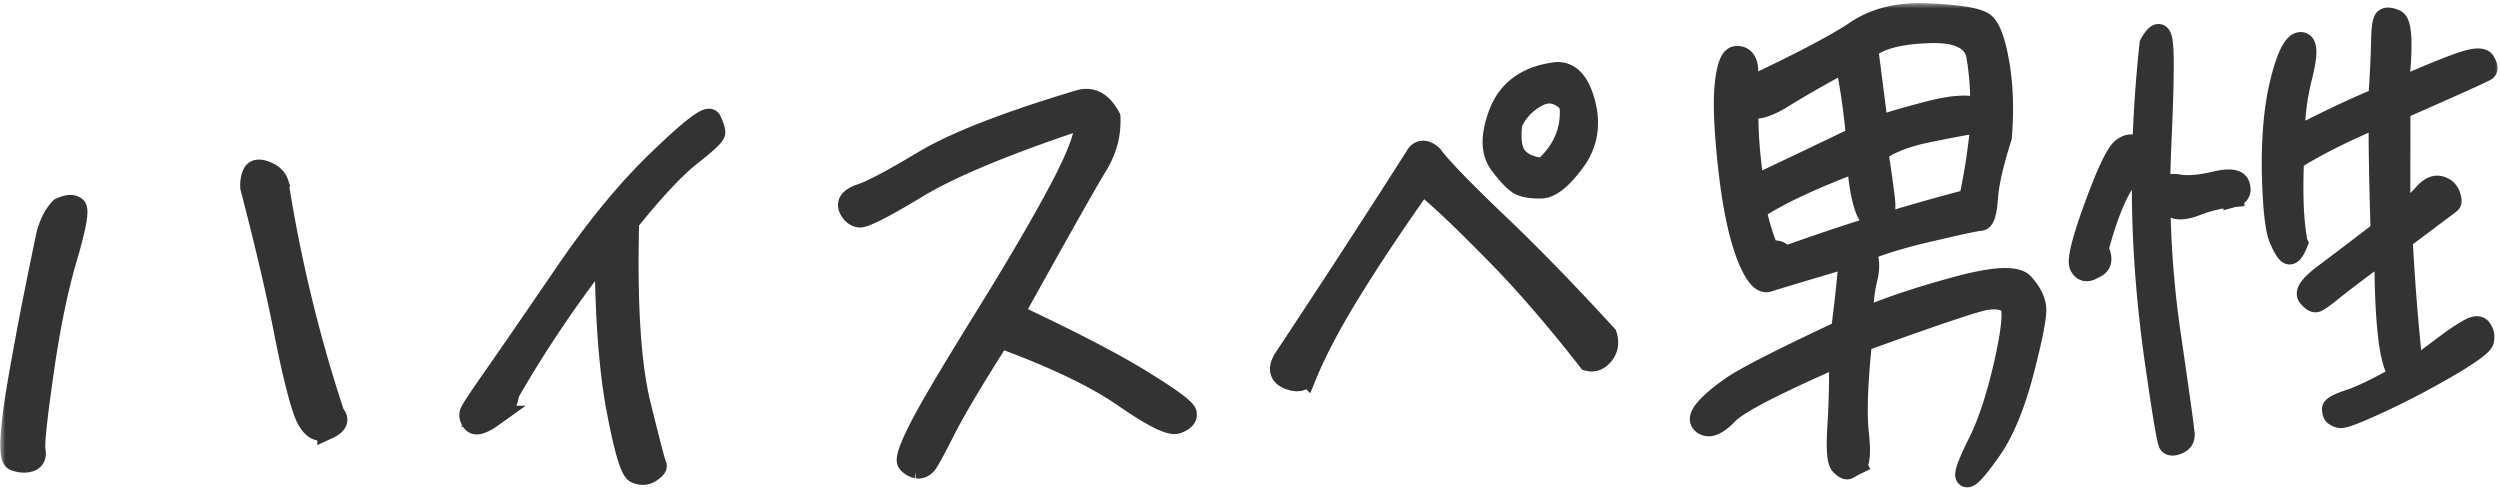
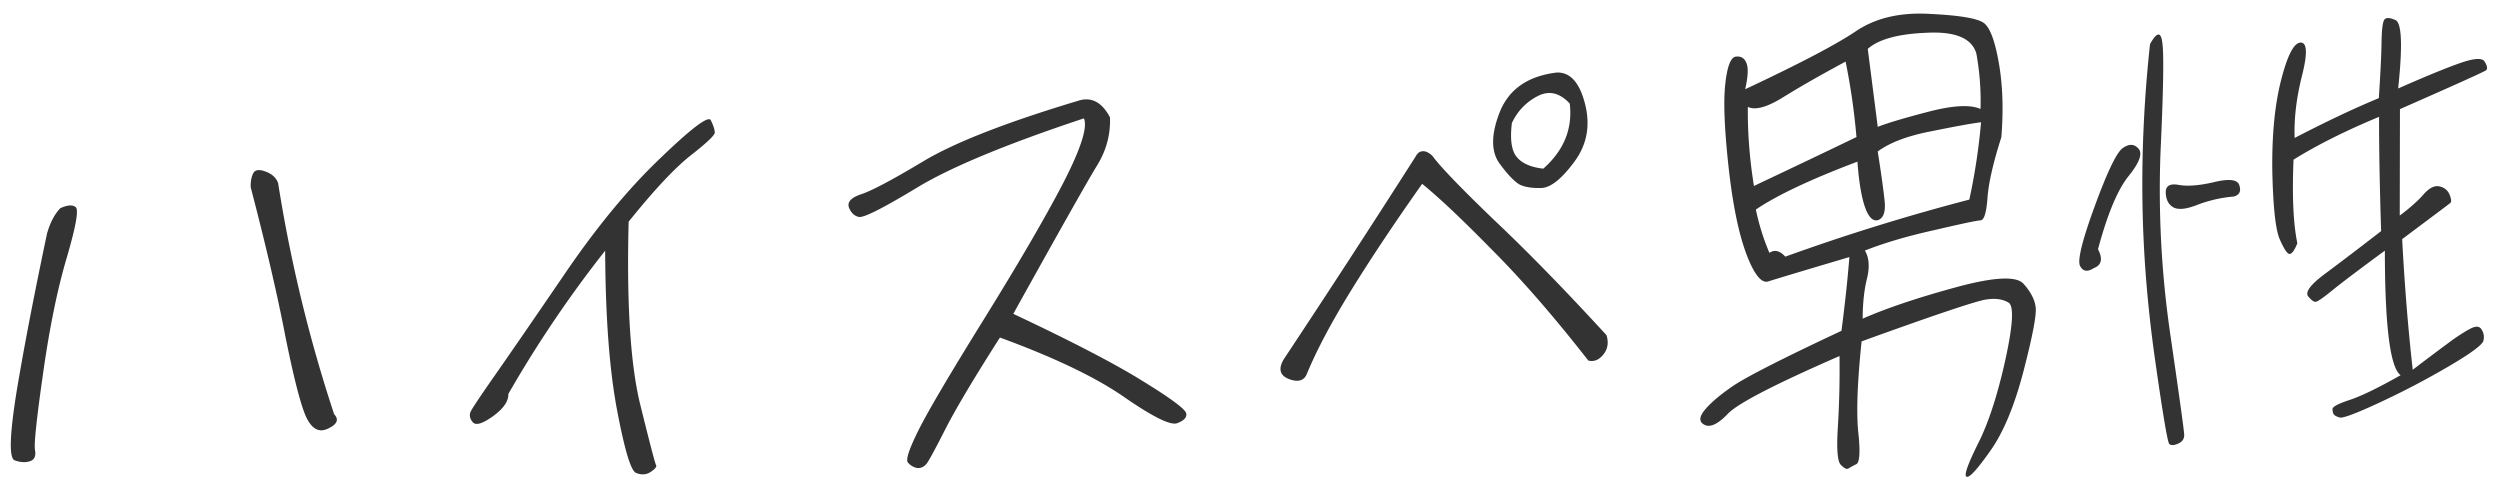
<svg xmlns="http://www.w3.org/2000/svg" width="238" height="47" fill="none" viewBox="0 0 238 47">
  <mask id="a" width="238" height="47" x=".029" y=".295" fill="#000" maskUnits="userSpaceOnUse">
-     <path fill="#fff" d="M.029.295h238v47h-238z" />
    <path d="M31.206 40.813q-1.29.615-2.113-1.23-.776-1.845-1.945-7.663-1.121-5.82-3.279-14.085-.031-.795.23-1.322.26-.526 1.165-.187.951.338 1.217 1.125a139 139 0 0 0 5.327 21.978q.735.769-.602 1.384M5.746 19.82q1.015-.462 1.45-.104.481.309-.841 4.818-1.324 4.463-2.241 10.925-.919 6.417-.788 7.35.176.885-.473 1.097-.648.214-1.457-.083-.81-.296.167-6.433 1.022-6.186 2.918-15.174.453-1.566 1.265-2.396M46.93 39.627q-1.462 1.044-1.9.592-.444-.5-.229-1.023.261-.527 2.214-3.325 1.998-2.847 6.61-9.597 4.61-6.798 9.175-11.153 4.563-4.403 4.874-3.665.358.736.374 1.158.015.375-2.26 2.154t-5.941 6.334q-.296 11.505 1.057 17.221 1.398 5.668 1.549 5.944.15.228-.536.678-.641.4-1.405.055-.72-.393-1.789-6.074-1.071-5.729-1.112-15.062a112.4 112.4 0 0 0-9.218 13.641q.041 1.031-1.464 2.122m49.536-9.749q8.46 3.98 12.405 6.452 3.943 2.424 4.061 3.029.116.558-.855.925-.924.364-4.975-2.43-4.053-2.842-11.907-5.72-3.534 5.535-5.06 8.456-1.48 2.92-1.88 3.5-.4.53-.966.46a1.56 1.56 0 0 1-.865-.529q-.298-.41.962-2.947 1.258-2.583 6.241-10.614 4.983-8.033 7.555-12.966 2.57-4.98 2.005-6.225-11.066 3.675-15.876 6.587-4.81 2.91-5.519 2.799-.66-.115-.974-.9-.266-.787 1.17-1.266 1.482-.48 5.927-3.143t14.69-5.742q1.899-.639 3.065 1.567.095 2.39-1.182 4.504-1.28 2.068-8.022 14.203m27.914 5.791q-.432.907-1.72.396-1.24-.514-.449-1.859 6.42-9.683 12.559-19.309.262-.48.637-.494.42-.063.955.431 1.092 1.505 5.822 6.056 4.776 4.502 10.757 11.02.325 1.066-.302 1.842-.626.776-1.431.572-4.943-6.324-9.191-10.566-4.205-4.29-6.628-6.258-3.954 5.598-6.775 10.167-2.821 4.567-4.234 8.002m23.818-28.763q1.92-.075 2.699 2.99.778 3.064-1.003 5.481t-3.09 2.515q-1.312.052-2.076-.293-.766-.392-2.006-2.078-1.194-1.735.087-4.93 1.327-3.195 5.389-3.685m-1.279 9.152q2.946-2.602 2.522-6.198-1.47-1.583-3.123-.674a5.37 5.37 0 0 0-2.386 2.534q-.283 2.31.456 3.218.74.91 2.531 1.12m41.23-10.968q-.648-2.18-4.722-1.971-4.074.161-5.615 1.536l.95 7.42q1.479-.574 4.915-1.46t4.869-.24a25.2 25.2 0 0 0-.397-5.285m-21.753 5.083q-.042 3.66.58 7.53 6.17-2.918 9.761-4.656a63 63 0 0 0-1.035-7.183q-3.584 1.925-5.918 3.377-2.335 1.454-3.388.932m3.567 14.26a200 200 0 0 1 17.518-5.431q.793-3.644 1.116-7.363-1.215.143-4.658.842-3.445.653-5.178 1.94.504 3.217.656 4.713.153 1.494-.585 1.805-.74.265-1.266-1.17-.527-1.479-.737-4.38-6.655 2.516-9.67 4.559a22 22 0 0 0 1.289 4.124q.73-.498 1.515.362m7.365 5.901q3.412-1.495 8.842-2.977t6.46-.35 1.168 2.253q.136 1.073-1.166 6.098-1.303 4.977-3.171 7.584-1.865 2.655-2.249 2.435-.382-.173 1.095-3.14 1.48-2.92 2.594-7.937 1.113-5.063.299-5.5-.817-.484-2.076-.293-1.262.143-11.898 3.99-.612 5.888-.313 8.69.298 2.804-.209 3.011a8 8 0 0 0-.735.404q-.228.15-.717-.346-.487-.45-.285-3.648.2-3.245.156-6.715-9.223 4.024-10.619 5.487-1.397 1.463-2.21 1.073t-.053-1.358q.759-.969 2.539-2.212 1.779-1.29 10.529-5.39.504-3.866.754-7.02-6.769 2.005-7.742 2.325-.974.273-2.075-2.64-1.101-2.958-1.688-8.283-.588-5.371-.312-7.868.275-2.545 1.022-2.621.748-.077 1.012.664.261.693-.138 2.444 7.645-3.586 10.479-5.481 2.831-1.942 7.11-1.69 4.278.207 5.148.876t1.419 3.837q.547 3.169.231 7.028-1.168 3.659-1.319 5.776-.15 2.116-.666 2.137-.515.021-4.373.924-3.86.855-6.631 1.951.603 1.008.199 2.666-.405 1.611-.411 3.816m35.34-11.627a12.8 12.8 0 0 0-3.487.795q-1.57.625-2.289.231-.672-.395-.712-1.379-.038-.984 1.237-.753t3.414-.276q2.137-.507 2.359.33.267.833-.522 1.052m-13.334 6.814q-.915.6-1.323-.229-.361-.83 1.417-5.685 1.777-4.855 2.644-5.5.912-.646 1.502.034.637.68-.928 2.617-1.566 1.939-2.914 6.965.71 1.38-.398 1.798M204.681 4.2q.964-1.726 1.165-.187.249 1.539-.156 10.28a95 95 0 0 0 .932 17.602q1.289 8.862 1.313 9.471t-.575.867q-.6.26-.843.034-.244-.225-1.348-7.969-1.104-7.743-1.208-15.105-.104-7.36.72-14.993m14.027 18.96q-.428 1.05-.758 1.015-.33-.034-.949-1.464-.573-1.431-.679-6.493-.06-5.064.833-8.571t1.828-3.591q.982-.086.171 3.136t-.703 5.939q4.505-2.336 8.013-3.789.233-3.574.258-5.311.026-1.737.245-2.12.22-.385 1.079.003.906.387.258 6.51 3.965-1.75 5.955-2.44 1.989-.69 2.295-.09.351.594.125.792-.227.196-8.204 3.702l-.02 10.134q1.458-1.089 2.265-2.013t1.518-.764q.71.16.97.806.26.647.032.796-.182.148-4.556 3.418.361 6.741 1.009 12.438a242 242 0 0 1 3.827-2.872q1.141-.795 1.786-1.103.69-.309.944.15.299.458.181 1.025-.072.566-3.235 2.427a78 78 0 0 1-6.571 3.45q-3.41 1.59-3.883 1.468-.426-.124-.575-.306-.1-.184-.114-.512.034-.33 1.655-.863t4.832-2.349q-1.496-1.067-1.501-11.856-3.647 2.678-4.92 3.713-1.272 1.035-1.596 1.142-.278.105-.77-.485-.493-.59 1.466-2.075A379 379 0 0 0 226.684 22q-.206-6.372-.197-10.876-4.754 1.97-8.142 4.075-.218 5.17.363 7.96" />
  </mask>
  <path fill="#333" d="M31.206 40.813q-1.29.615-2.113-1.23-.776-1.845-1.945-7.663-1.121-5.82-3.279-14.085-.031-.795.23-1.322.26-.526 1.165-.187.951.338 1.217 1.125a139 139 0 0 0 5.327 21.978q.735.769-.602 1.384M5.746 19.82q1.015-.462 1.45-.104.481.309-.841 4.818-1.324 4.463-2.241 10.925-.919 6.417-.788 7.35.176.885-.473 1.097-.648.214-1.457-.083-.81-.296.167-6.433 1.022-6.186 2.918-15.174.453-1.566 1.265-2.396M46.93 39.627q-1.462 1.044-1.9.592-.444-.5-.229-1.023.261-.527 2.214-3.325 1.998-2.847 6.61-9.597 4.61-6.798 9.175-11.153 4.563-4.403 4.874-3.665.358.736.374 1.158.015.375-2.26 2.154t-5.941 6.334q-.296 11.505 1.057 17.221 1.398 5.668 1.549 5.944.15.228-.536.678-.641.4-1.405.055-.72-.393-1.789-6.074-1.071-5.729-1.112-15.062a112.4 112.4 0 0 0-9.218 13.641q.041 1.031-1.464 2.122m49.536-9.749q8.46 3.98 12.405 6.452 3.943 2.424 4.061 3.029.116.558-.855.925-.924.364-4.975-2.43-4.053-2.842-11.907-5.72-3.534 5.535-5.06 8.456-1.48 2.92-1.88 3.5-.4.53-.966.46a1.56 1.56 0 0 1-.865-.529q-.298-.41.962-2.947 1.258-2.583 6.241-10.614 4.983-8.033 7.555-12.966 2.57-4.98 2.005-6.225-11.066 3.675-15.876 6.587-4.81 2.91-5.519 2.799-.66-.115-.974-.9-.266-.787 1.17-1.266 1.482-.48 5.927-3.143t14.69-5.742q1.899-.639 3.065 1.567.095 2.39-1.182 4.504-1.28 2.068-8.022 14.203m27.914 5.791q-.432.907-1.72.396-1.24-.514-.449-1.859 6.42-9.683 12.559-19.309.262-.48.637-.494.42-.063.955.431 1.092 1.505 5.822 6.056 4.776 4.502 10.757 11.02.325 1.066-.302 1.842-.626.776-1.431.572-4.943-6.324-9.191-10.566-4.205-4.29-6.628-6.258-3.954 5.598-6.775 10.167-2.821 4.567-4.234 8.002m23.818-28.763q1.92-.075 2.699 2.99.778 3.064-1.003 5.481t-3.09 2.515q-1.312.052-2.076-.293-.766-.392-2.006-2.078-1.194-1.735.087-4.93 1.327-3.195 5.389-3.685m-1.279 9.152q2.946-2.602 2.522-6.198-1.47-1.583-3.123-.674a5.37 5.37 0 0 0-2.386 2.534q-.283 2.31.456 3.218.74.91 2.531 1.12m41.23-10.968q-.648-2.18-4.722-1.971-4.074.161-5.615 1.536l.95 7.42q1.479-.574 4.915-1.46t4.869-.24a25.2 25.2 0 0 0-.397-5.285m-21.753 5.083q-.042 3.66.58 7.53 6.17-2.918 9.761-4.656a63 63 0 0 0-1.035-7.183q-3.584 1.925-5.918 3.377-2.335 1.454-3.388.932m3.567 14.26a200 200 0 0 1 17.518-5.431q.793-3.644 1.116-7.363-1.215.143-4.658.842-3.445.653-5.178 1.94.504 3.217.656 4.713.153 1.494-.585 1.805-.74.265-1.266-1.17-.527-1.479-.737-4.38-6.655 2.516-9.67 4.559a22 22 0 0 0 1.289 4.124q.73-.498 1.515.362m7.365 5.901q3.412-1.495 8.842-2.977t6.46-.35 1.168 2.253q.136 1.073-1.166 6.098-1.303 4.977-3.171 7.584-1.865 2.655-2.249 2.435-.382-.173 1.095-3.14 1.48-2.92 2.594-7.937 1.113-5.063.299-5.5-.817-.484-2.076-.293-1.262.143-11.898 3.99-.612 5.888-.313 8.69.298 2.804-.209 3.011a8 8 0 0 0-.735.404q-.228.15-.717-.346-.487-.45-.285-3.648.2-3.245.156-6.715-9.223 4.024-10.619 5.487-1.397 1.463-2.21 1.073t-.053-1.358q.759-.969 2.539-2.212 1.779-1.29 10.529-5.39.504-3.866.754-7.02-6.769 2.005-7.742 2.325-.974.273-2.075-2.64-1.101-2.958-1.688-8.283-.588-5.371-.312-7.868.275-2.545 1.022-2.621.748-.077 1.012.664.261.693-.138 2.444 7.645-3.586 10.479-5.481 2.831-1.942 7.11-1.69 4.278.207 5.148.876t1.419 3.837q.547 3.169.231 7.028-1.168 3.659-1.319 5.776-.15 2.116-.666 2.137-.515.021-4.373.924-3.86.855-6.631 1.951.603 1.008.199 2.666-.405 1.611-.411 3.816m35.34-11.627a12.8 12.8 0 0 0-3.487.795q-1.57.625-2.289.231-.672-.395-.712-1.379-.038-.984 1.237-.753t3.414-.276q2.137-.507 2.359.33.267.833-.522 1.052m-13.334 6.814q-.915.6-1.323-.229-.361-.83 1.417-5.685 1.777-4.855 2.644-5.5.912-.646 1.502.034.637.68-.928 2.617-1.566 1.939-2.914 6.965.71 1.38-.398 1.798M204.681 4.2q.964-1.726 1.165-.187.249 1.539-.156 10.28a95 95 0 0 0 .932 17.602q1.289 8.862 1.313 9.471t-.575.867q-.6.26-.843.034-.244-.225-1.348-7.969-1.104-7.743-1.208-15.105-.104-7.36.72-14.993m14.027 18.96q-.428 1.05-.758 1.015-.33-.034-.949-1.464-.573-1.431-.679-6.493-.06-5.064.833-8.571t1.828-3.591q.982-.086.171 3.136t-.703 5.939q4.505-2.336 8.013-3.789.233-3.574.258-5.311.026-1.737.245-2.12.22-.385 1.079.003.906.387.258 6.51 3.965-1.75 5.955-2.44 1.989-.69 2.295-.09.351.594.125.792-.227.196-8.204 3.702l-.02 10.134q1.458-1.089 2.265-2.013t1.518-.764q.71.16.97.806.26.647.032.796-.182.148-4.556 3.418.361 6.741 1.009 12.438a242 242 0 0 1 3.827-2.872q1.141-.795 1.786-1.103.69-.309.944.15.299.458.181 1.025-.072.566-3.235 2.427a78 78 0 0 1-6.571 3.45q-3.41 1.59-3.883 1.468-.426-.124-.575-.306-.1-.184-.114-.512.034-.33 1.655-.863t4.832-2.349q-1.496-1.067-1.501-11.856-3.647 2.678-4.92 3.713-1.272 1.035-1.596 1.142-.278.105-.77-.485-.493-.59 1.466-2.075A379 379 0 0 0 226.684 22q-.206-6.372-.197-10.876-4.754 1.97-8.142 4.075-.218 5.17.363 7.96" />
-   <path stroke="#333" stroke-width="2" d="M31.206 40.813q-1.29.615-2.113-1.23-.776-1.845-1.945-7.663-1.121-5.82-3.279-14.085-.031-.795.23-1.322.26-.526 1.165-.187.951.338 1.217 1.125a139 139 0 0 0 5.327 21.978q.735.769-.602 1.384ZM5.746 19.82q1.015-.462 1.45-.104.481.309-.841 4.818-1.324 4.463-2.241 10.925-.919 6.417-.788 7.35.176.885-.473 1.097-.648.214-1.457-.083-.81-.296.167-6.433 1.022-6.186 2.918-15.174.453-1.566 1.265-2.396ZM46.93 39.627q-1.462 1.044-1.9.592-.444-.5-.229-1.023.261-.527 2.214-3.325 1.998-2.847 6.61-9.597 4.61-6.798 9.175-11.153 4.563-4.403 4.874-3.665.358.736.374 1.158.015.375-2.26 2.154t-5.941 6.334q-.296 11.505 1.057 17.221 1.398 5.668 1.549 5.944.15.228-.536.678-.641.4-1.405.055-.72-.393-1.789-6.074-1.071-5.729-1.112-15.062a112.4 112.4 0 0 0-9.218 13.641q.041 1.031-1.464 2.122Zm49.535-9.749q8.46 3.98 12.405 6.452 3.943 2.424 4.061 3.029.116.558-.855.925-.924.364-4.975-2.43-4.053-2.842-11.907-5.72-3.534 5.535-5.06 8.456-1.48 2.92-1.88 3.5-.4.53-.966.46a1.56 1.56 0 0 1-.865-.529q-.298-.41.962-2.947 1.258-2.583 6.241-10.614 4.983-8.033 7.555-12.966 2.57-4.98 2.005-6.225-11.066 3.675-15.876 6.587-4.81 2.91-5.519 2.799-.66-.115-.974-.9-.266-.787 1.17-1.266 1.482-.48 5.927-3.143t14.69-5.742q1.899-.639 3.065 1.567.095 2.39-1.182 4.504-1.28 2.068-8.022 14.203Zm27.914 5.791q-.432.907-1.72.396-1.24-.514-.449-1.859 6.42-9.683 12.559-19.309.262-.48.637-.494.42-.063.955.431 1.092 1.505 5.822 6.056 4.776 4.502 10.757 11.02.325 1.066-.302 1.842-.626.776-1.431.572-4.943-6.324-9.191-10.566-4.205-4.29-6.628-6.258-3.954 5.598-6.775 10.167-2.821 4.567-4.234 8.002Zm23.818-28.763q1.92-.075 2.699 2.99.778 3.064-1.003 5.481t-3.09 2.515q-1.312.052-2.076-.293-.766-.392-2.006-2.078-1.194-1.735.087-4.93 1.327-3.195 5.389-3.685Zm-1.279 9.152q2.946-2.602 2.522-6.198-1.47-1.583-3.123-.674a5.37 5.37 0 0 0-2.386 2.534q-.283 2.31.456 3.218.74.91 2.531 1.12Zm41.23-10.968q-.648-2.18-4.722-1.971-4.074.161-5.615 1.536l.95 7.42q1.479-.574 4.915-1.46t4.869-.24a25.2 25.2 0 0 0-.397-5.285Zm-21.753 5.083q-.042 3.66.58 7.53 6.17-2.918 9.761-4.656a63 63 0 0 0-1.035-7.183q-3.584 1.925-5.918 3.377-2.335 1.454-3.388.932Zm3.567 14.26a200 200 0 0 1 17.518-5.431q.793-3.644 1.116-7.363-1.215.143-4.658.842-3.445.653-5.178 1.94.504 3.217.656 4.713.153 1.494-.585 1.805-.74.265-1.266-1.17-.527-1.479-.737-4.38-6.655 2.516-9.67 4.559a22 22 0 0 0 1.289 4.124q.73-.498 1.515.362Zm7.365 5.901q3.412-1.495 8.842-2.977t6.46-.35 1.168 2.253q.136 1.073-1.166 6.098-1.303 4.977-3.171 7.584-1.865 2.655-2.249 2.435-.382-.173 1.095-3.14 1.48-2.92 2.594-7.937 1.113-5.063.299-5.5-.817-.484-2.076-.293-1.262.143-11.898 3.99-.612 5.888-.313 8.69.298 2.804-.209 3.011a8 8 0 0 0-.735.404q-.228.15-.717-.346-.487-.45-.285-3.648.2-3.245.156-6.715-9.223 4.024-10.619 5.487-1.397 1.463-2.21 1.073t-.053-1.358q.759-.969 2.539-2.212 1.779-1.29 10.529-5.39.504-3.866.754-7.02-6.769 2.005-7.742 2.325-.974.273-2.075-2.64-1.101-2.958-1.688-8.283-.588-5.371-.312-7.868.275-2.545 1.022-2.621.748-.077 1.012.664.261.693-.138 2.444 7.645-3.586 10.479-5.481 2.831-1.942 7.11-1.69 4.278.207 5.148.876t1.419 3.837q.547 3.169.231 7.028-1.168 3.659-1.319 5.776-.15 2.116-.666 2.137-.515.021-4.373.924-3.86.855-6.631 1.951.603 1.008.199 2.666-.405 1.611-.411 3.816Zm35.34-11.626a12.8 12.8 0 0 0-3.487.795q-1.57.625-2.289.231-.672-.395-.712-1.379-.038-.984 1.237-.753t3.414-.276q2.137-.507 2.359.33.267.833-.522 1.052Zm-13.334 6.814q-.915.6-1.323-.229-.361-.83 1.417-5.685 1.777-4.855 2.644-5.5.912-.646 1.502.034.637.68-.928 2.617-1.566 1.939-2.914 6.965.71 1.38-.398 1.798ZM204.681 4.2q.964-1.726 1.165-.187.249 1.539-.156 10.28a95 95 0 0 0 .932 17.602q1.289 8.862 1.313 9.471t-.575.867q-.6.26-.843.034-.244-.225-1.348-7.969-1.104-7.743-1.208-15.105-.104-7.36.72-14.993Zm14.027 18.96q-.428 1.05-.758 1.015-.33-.034-.949-1.464-.573-1.431-.679-6.493-.06-5.064.833-8.571t1.828-3.591q.982-.086.171 3.136t-.703 5.939q4.505-2.336 8.013-3.789.233-3.574.258-5.311.026-1.737.245-2.12.22-.385 1.079.003.906.387.258 6.51 3.965-1.75 5.955-2.44 1.989-.69 2.295-.09.351.594.125.792-.227.196-8.204 3.702l-.02 10.134q1.458-1.089 2.265-2.013t1.518-.764q.71.16.97.806.26.647.032.796-.182.148-4.556 3.418.361 6.741 1.009 12.438a242 242 0 0 1 3.827-2.872q1.141-.795 1.786-1.103.69-.309.944.15.299.458.181 1.025-.072.566-3.235 2.427a78 78 0 0 1-6.571 3.45q-3.41 1.59-3.883 1.468-.426-.124-.575-.306-.1-.184-.114-.512.034-.33 1.655-.863t4.832-2.349q-1.496-1.067-1.501-11.856-3.647 2.678-4.92 3.713-1.272 1.035-1.596 1.142-.278.105-.77-.485-.493-.59 1.466-2.075A379 379 0 0 0 226.684 22q-.206-6.372-.197-10.876-4.754 1.97-8.142 4.075-.218 5.17.363 7.96Z" mask="url(#a)" />
</svg>